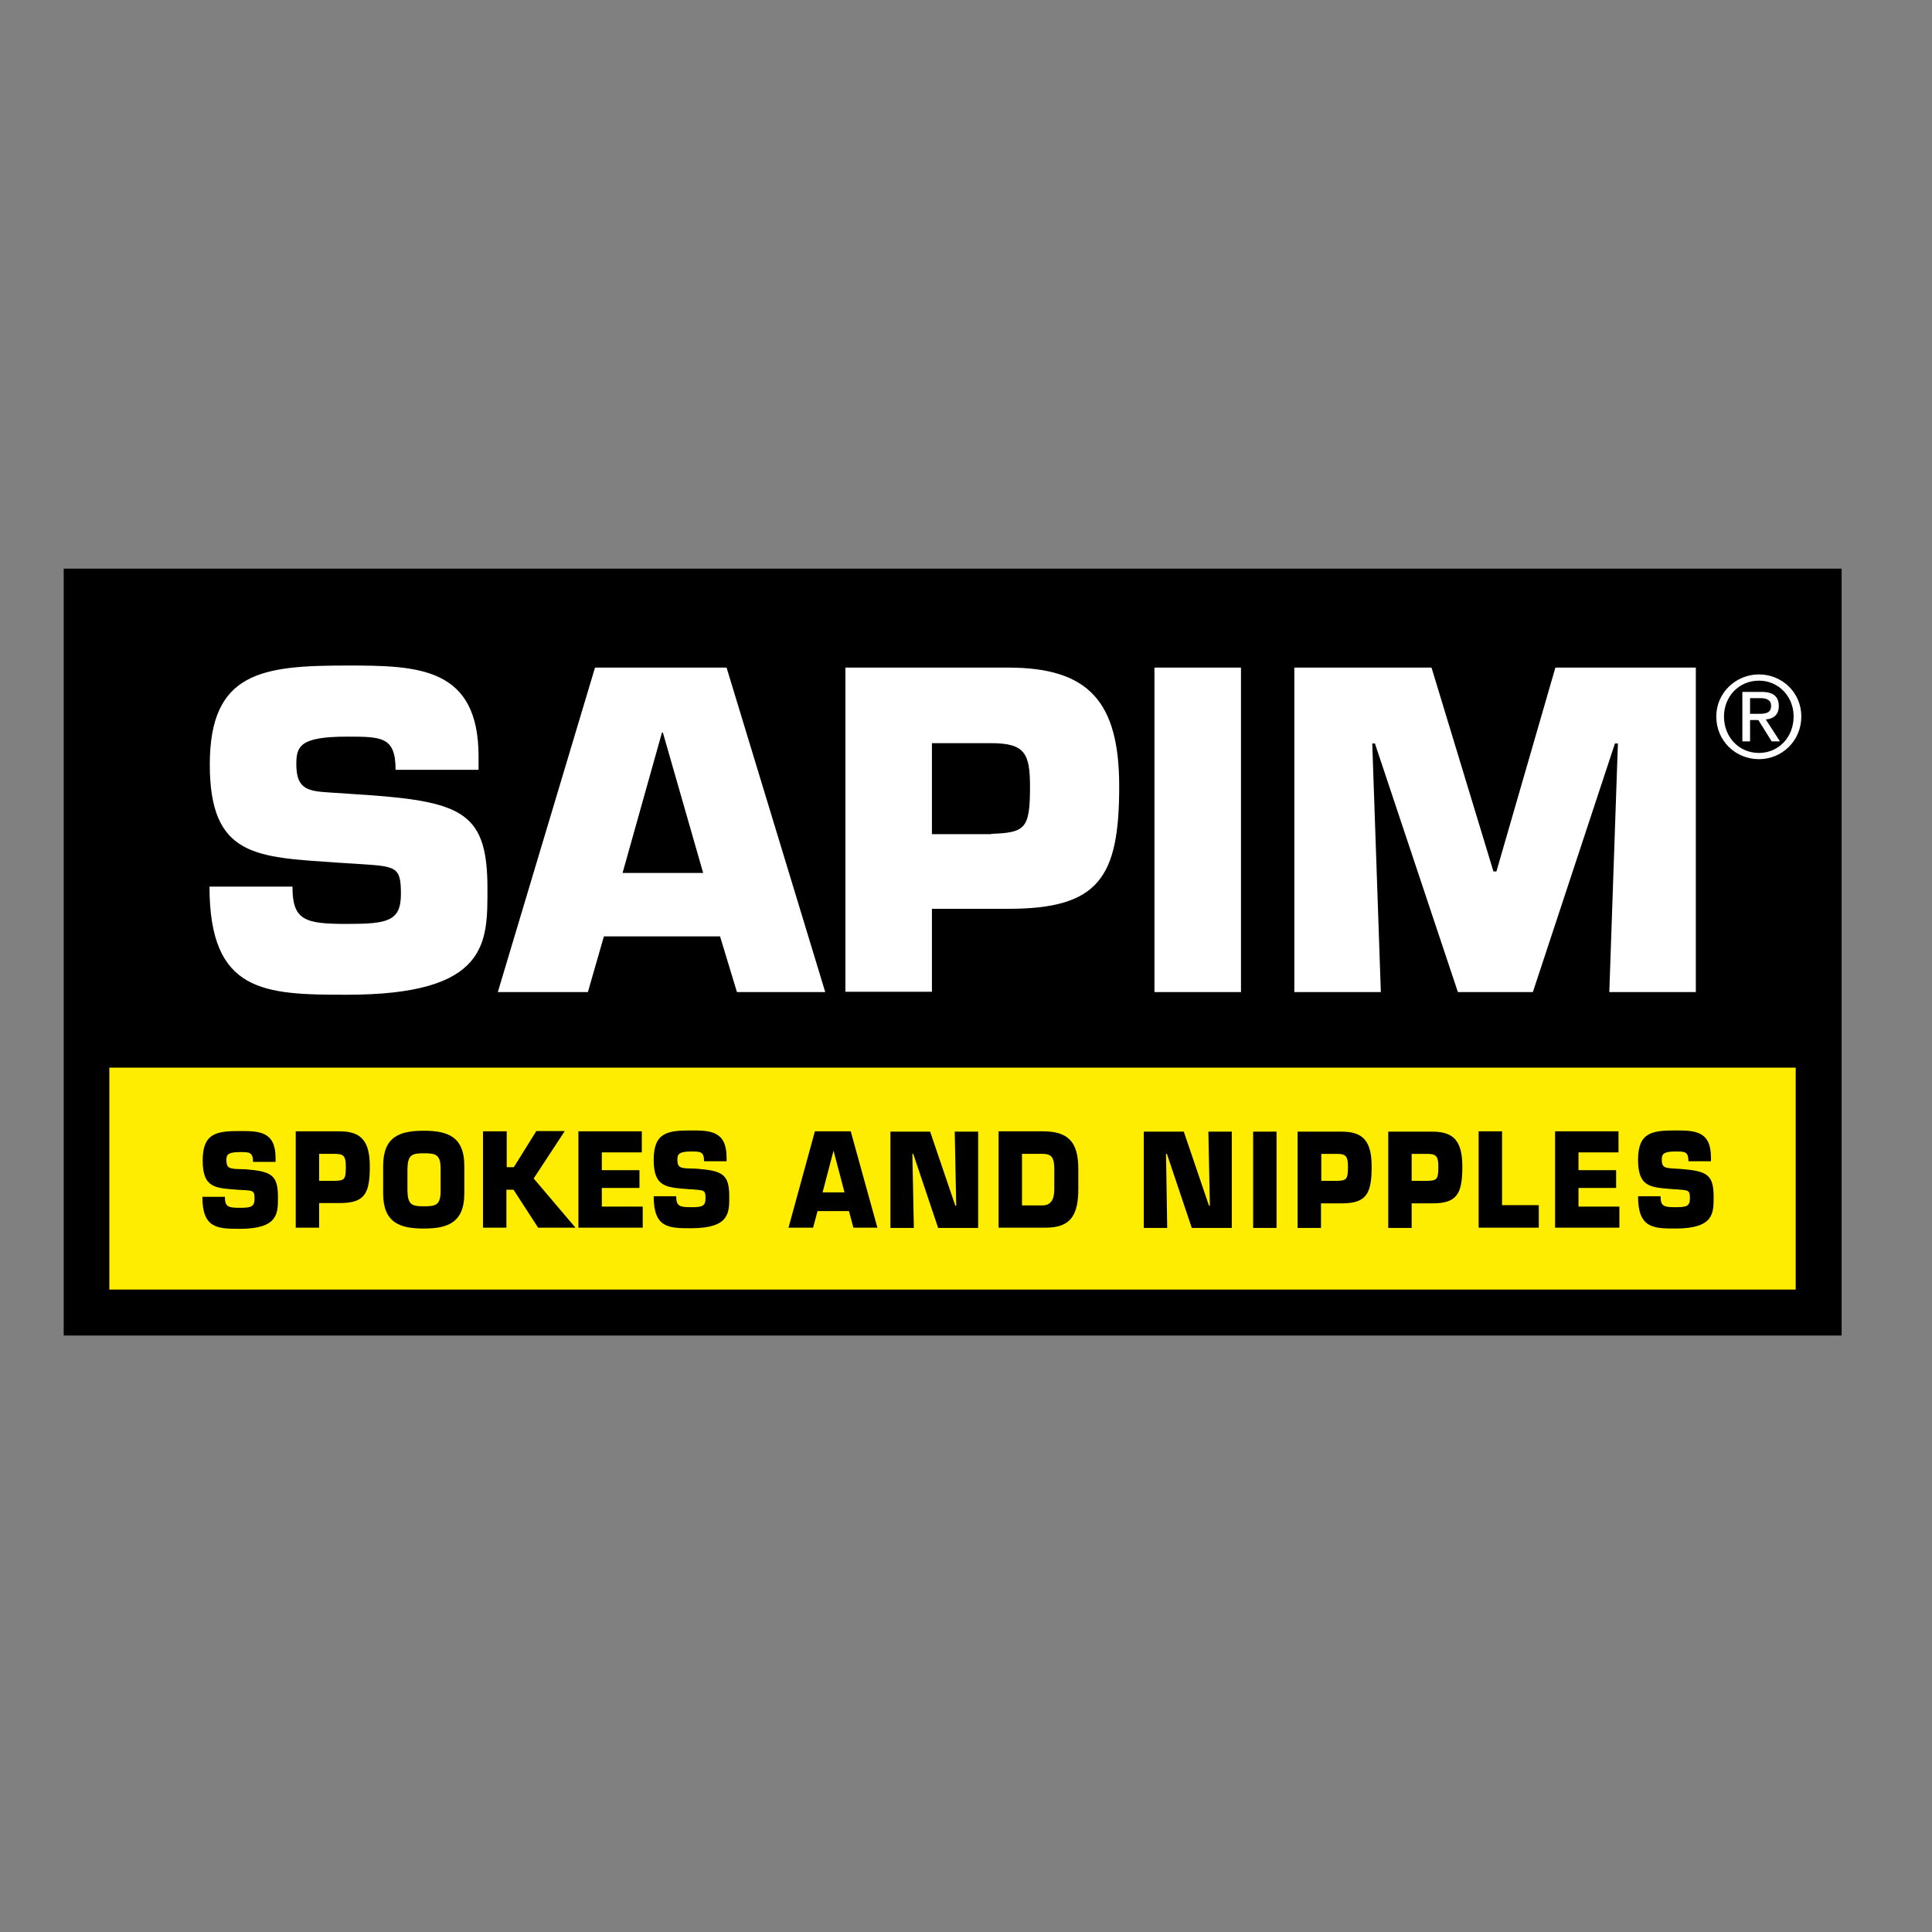
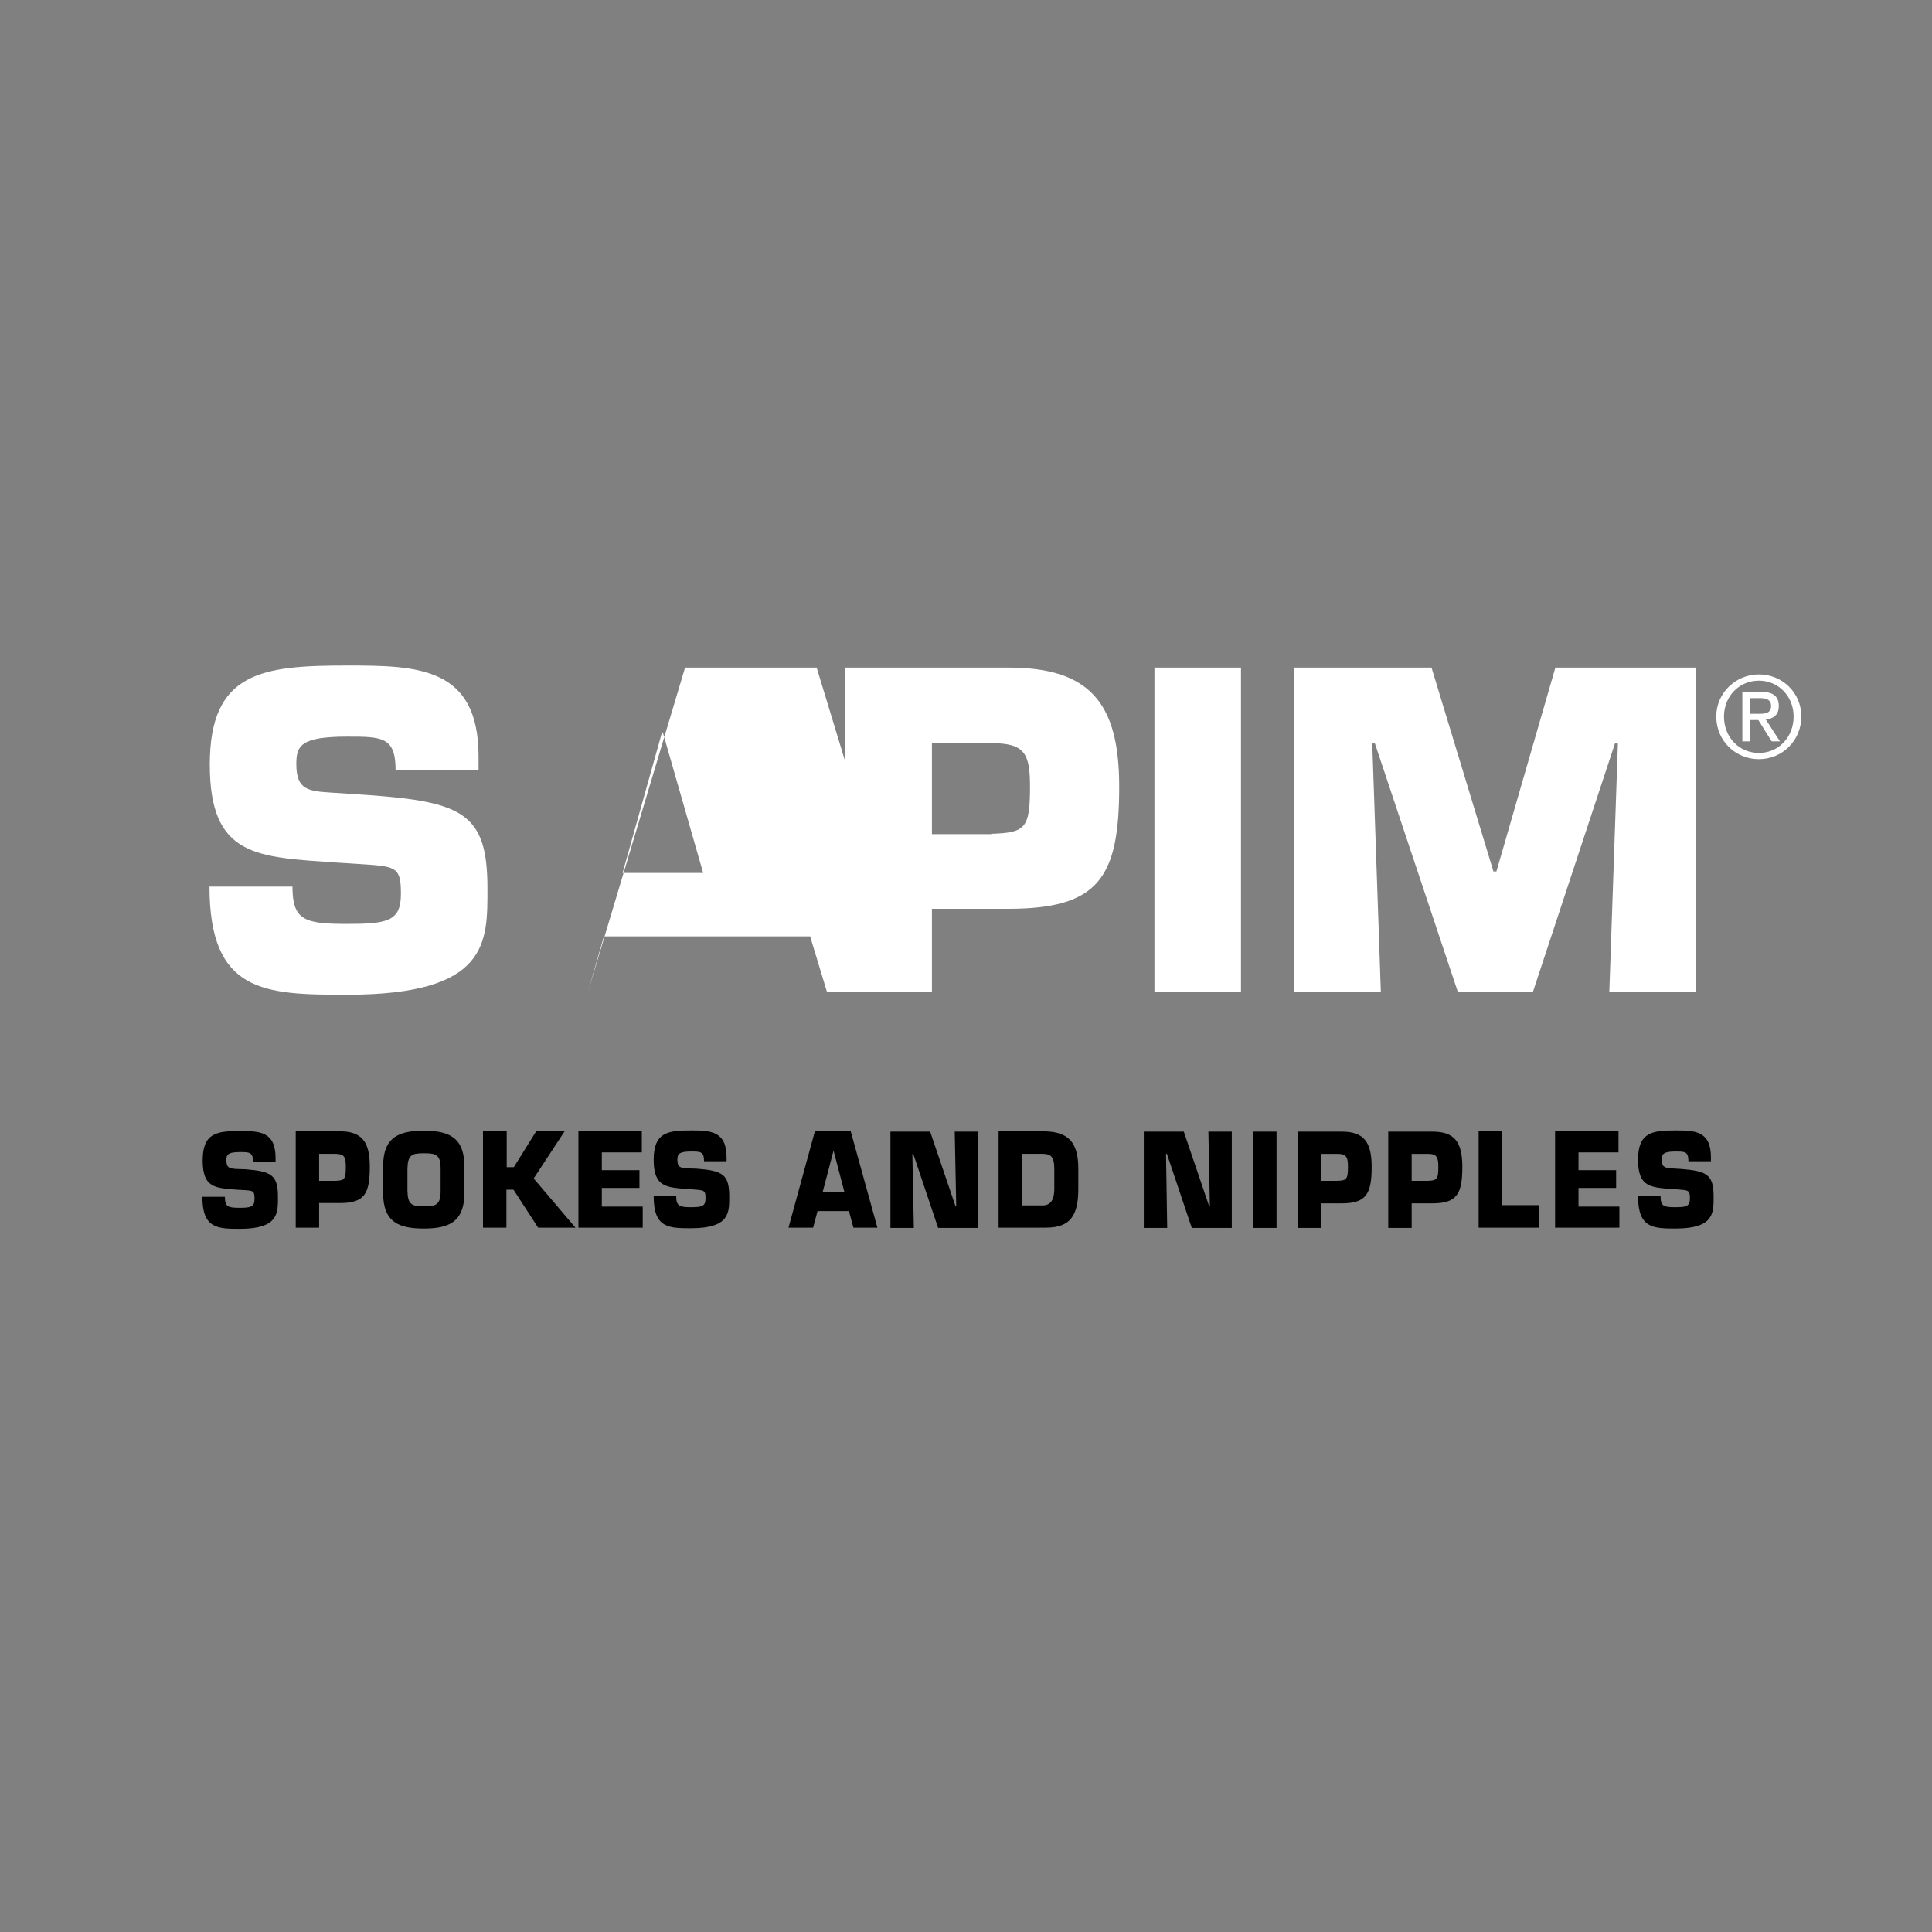
<svg xmlns="http://www.w3.org/2000/svg" id="layer" x="0px" y="0px" viewBox="0 0 652 652" style="enable-background:new 0 0 652 652;" xml:space="preserve">
  <rect x="0" y="0" width="652" height="652" fill="#808080" stroke="none" />
  <style type="text/css">	.st0{fill:#FFED00;}	.st1{fill:#FFFFFF;}</style>
-   <rect x="32.2" y="355.7" class="st0" width="578.4" height="84.2" />
-   <path d="M36.9,360.3H606v74.9H36.9V360.3z M21.5,450.7h600V191.9h-600V450.7z" />
-   <path class="st1" d="M124.1,268.3c32.4,2.3,40.4,6.4,40.4,31.5c0,18.1,0.7,35.9-47.4,35.9c-27.9,0-46.4-0.6-46.4-36.5h28 c0,11.4,4.1,12.6,18.4,12.6c13.7,0,18.2-0.9,18.2-10.1c0-9.5-1.6-9.3-15.3-10.2l-6.4-0.4c-27-1.9-42.8-1.8-42.8-33.1 s17.7-33.4,46.3-33.4c23.9,0,44.4,0.4,44.4,30.7v4.5h-28c0-11.2-4.7-11.2-16.4-11.2c-15.8,0-17.1,3.2-17.1,9.3c0,8.8,4.2,9.1,12,9.6 L124.1,268.3z M223.7,247.2h-0.3l-13.3,47.4h27.2L223.7,247.2z M203.8,316l-5.4,18.8H168l32.8-109.5h44.4l33.3,109.5h-29.8 l-5.7-18.8H203.8z M334.5,281.4c11.5-0.4,13.1-1.7,13.1-15.9c0-11.2-1.7-14.7-13.1-14.7h-20v30.7H334.5z M285.3,334.8V225.3h55 c27.1,0,37.4,11.5,37.4,40.1c0,30.8-6.9,41.3-37.4,41.3h-25.8v28H285.3z M418.8,225.3h-29.2v109.5h29.2V225.3z M463.1,250.9h0.9 l28,83.9h25.3l27.7-83.9h1l-2.9,83.9h29.2V225.3h-47.4L505,294.1h-1l-20.9-68.8h-46.3v109.5H466L463.1,250.9z M593.6,227.6 c7.8,0,14.3,6.1,14.3,14.2c0,8.2-6.5,14.4-14.3,14.4c-7.8,0-14.4-6.1-14.4-14.4C579.2,233.8,585.8,227.6,593.6,227.6 M593.6,254.1 c6.6,0,11.7-5.3,11.7-12.3c0-6.8-5.1-12.1-11.7-12.1c-6.7,0-11.8,5.3-11.8,12.1C581.8,248.8,586.9,254.1,593.6,254.1 M588,233.5h6.5 c4,0,5.8,1.6,5.8,4.8c0,3-1.9,4.3-4.4,4.5l4.8,7.4h-2.8l-4.5-7.2h-2.8v7.2H588V233.5z M590.6,240.9h2.7c2.3,0,4.4-0.1,4.4-2.7 c0-2.2-1.9-2.6-3.7-2.6h-3.4V240.9z" />
+   <path class="st1" d="M124.1,268.3c32.4,2.3,40.4,6.4,40.4,31.5c0,18.1,0.7,35.9-47.4,35.9c-27.9,0-46.4-0.6-46.4-36.5h28 c0,11.4,4.1,12.6,18.4,12.6c13.7,0,18.2-0.9,18.2-10.1c0-9.5-1.6-9.3-15.3-10.2l-6.4-0.4c-27-1.9-42.8-1.8-42.8-33.1 s17.7-33.4,46.3-33.4c23.9,0,44.4,0.4,44.4,30.7v4.5h-28c0-11.2-4.7-11.2-16.4-11.2c-15.8,0-17.1,3.2-17.1,9.3c0,8.8,4.2,9.1,12,9.6 L124.1,268.3z M223.7,247.2h-0.3l-13.3,47.4h27.2L223.7,247.2z M203.8,316l-5.4,18.8l32.8-109.5h44.4l33.3,109.5h-29.8 l-5.7-18.8H203.8z M334.5,281.4c11.5-0.4,13.1-1.7,13.1-15.9c0-11.2-1.7-14.7-13.1-14.7h-20v30.7H334.5z M285.3,334.8V225.3h55 c27.1,0,37.4,11.5,37.4,40.1c0,30.8-6.9,41.3-37.4,41.3h-25.8v28H285.3z M418.8,225.3h-29.2v109.5h29.2V225.3z M463.1,250.9h0.9 l28,83.9h25.3l27.7-83.9h1l-2.9,83.9h29.2V225.3h-47.4L505,294.1h-1l-20.9-68.8h-46.3v109.5H466L463.1,250.9z M593.6,227.6 c7.8,0,14.3,6.1,14.3,14.2c0,8.2-6.5,14.4-14.3,14.4c-7.8,0-14.4-6.1-14.4-14.4C579.2,233.8,585.8,227.6,593.6,227.6 M593.6,254.1 c6.6,0,11.7-5.3,11.7-12.3c0-6.8-5.1-12.1-11.7-12.1c-6.7,0-11.8,5.3-11.8,12.1C581.8,248.8,586.9,254.1,593.6,254.1 M588,233.5h6.5 c4,0,5.8,1.6,5.8,4.8c0,3-1.9,4.3-4.4,4.5l4.8,7.4h-2.8l-4.5-7.2h-2.8v7.2H588V233.5z M590.6,240.9h2.7c2.3,0,4.4-0.1,4.4-2.7 c0-2.2-1.9-2.6-3.7-2.6h-3.4V240.9z" />
  <path d="M82.8,394.6c8.8,0.7,11,1.9,11,9.4c0,5.4,0.2,10.7-12.9,10.7c-7.6,0-12.6-0.2-12.6-10.8h7.6c0,3.4,1.1,3.7,5,3.7 c3.7,0,5-0.3,5-3c0-2.8-0.4-2.8-4.2-3l-1.7-0.1c-7.3-0.6-11.6-0.5-11.6-9.9c0-9.3,4.8-9.9,12.6-9.9c6.5,0,12,0.1,12,9.1v1.3h-7.6 c0-3.3-1.3-3.3-4.4-3.3c-4.3,0-4.6,1-4.6,2.8c0,2.6,1.2,2.7,3.2,2.9 M107.7,414.3V406h7c8.3,0,10.1-3.1,10.1-12.3 c0-8.5-2.8-11.9-10.1-11.9H99.8v32.5 M107.7,398.5v-9.1h5.4c3.1,0,3.6,1,3.6,4.4c0,4.2-0.4,4.6-3.6,4.7H107.7z M129.3,402.7 c0,10,5.7,11.9,13.7,11.9c8,0,13.7-1.9,13.7-11.9v-9.2c0-10-5.7-11.9-13.7-11.9c-8,0-13.7,1.9-13.7,11.9V402.7 M143.1,407.1 c-4.1,0-5.5-0.5-5.6-5.3v-7.3c0.1-4.8,1.5-5.3,5.6-5.3c4.1,0,5.6,0.5,5.6,5.3v7.3C148.7,406.6,147.2,407.1,143.1,407.1z M171,381.8 H163v32.5h7.9v-12.8h2.4l8.3,12.8h12.6l-14.1-16.6l10.5-16H181l-7.6,12.2H171 M203.1,388.9h13.5v-7.1h-21.4v32.5h21.7v-7.1h-13.8 v-6.3h12.7v-6h-12.7 M231.8,394.3c-2.1-0.2-3.2-0.3-3.2-2.9c0-1.8,0.4-2.8,4.6-2.8c3.2,0,4.4,0,4.4,3.3h7.6v-1.3c0-9-5.6-9.1-12-9.1 c-7.8,0-12.6,0.6-12.6,9.9c0,9.3,4.3,9.3,11.6,9.9l1.7,0.1c3.7,0.3,4.2,0.2,4.2,3c0,2.7-1.2,3-4.9,3c-3.9,0-5-0.4-5-3.7h-7.6 c0,10.7,5,10.8,12.6,10.8c13.1,0,12.9-5.3,12.9-10.7c0-7.5-2.2-8.7-11-9.4 M275.9,408.7l-1.5,5.6h-8.3l8.9-32.5h12.1l9,32.5h-8.1 l-1.5-5.6 M281.3,388.3L281.3,388.3l-3.7,14.1h7.4L281.3,388.3z M307.9,389.4h0.3l8.4,25h13.5v-32.5h-7.9l0.5,25h-0.3l-8.5-25h-13.4 v32.5h7.9 M337,381.8H352c8.3,0,11.9,3.4,11.9,12.6v6.8c0,8.9-2.6,13.1-10.9,13.1H337 M344.9,406.8h6.9c2.9,0,4-2.1,4-5.5v-6.8 c0-4.2-1.2-5.1-4-5.1h-6.9V406.8z M393.5,389.4h0.3l8.4,25h13.5v-32.5h-7.9l0.5,25h-0.3l-8.5-25H386v32.5h7.9 M422.9,414.4h7.9 v-32.5h-7.9V414.4z M437.9,414.4v-32.5h14.9c7.4,0,10.1,3.4,10.1,11.9c0,9.2-1.9,12.3-10.1,12.3h-7v8.3 M451.3,398.5 c3.1-0.1,3.6-0.5,3.6-4.7c0-3.3-0.5-4.4-3.6-4.4h-5.4v9.1H451.3z M468.5,414.4v-32.5h14.9c7.4,0,10.1,3.4,10.1,11.9 c0,9.2-1.9,12.3-10.1,12.3h-7v8.3 M481.8,398.5c3.1-0.1,3.6-0.5,3.6-4.7c0-3.3-0.5-4.4-3.6-4.4h-5.4v9.1H481.8z M506.9,381.8H499 v32.5h20.3v-7.6h-12.4 M532.7,388.9h13.5v-7.1h-21.4v32.5h21.7v-7.1h-13.8v-6.3h12.7v-6h-12.7 M564.1,394.3 c-2.1-0.2-3.3-0.3-3.3-2.9c0-1.8,0.4-2.8,4.6-2.8c3.2,0,4.4,0,4.4,3.3h7.6v-1.3c0-9-5.5-9.1-12-9.1c-7.8,0-12.6,0.6-12.6,9.9 c0,9.3,4.3,9.3,11.6,9.9l1.7,0.1c3.7,0.3,4.2,0.2,4.2,3c0,2.7-1.2,3-4.9,3c-3.9,0-5-0.3-5-3.7h-7.6c0,10.7,5,10.9,12.6,10.9 c13.1,0,12.9-5.3,12.9-10.7c0-7.5-2.2-8.7-11-9.4" />
</svg>